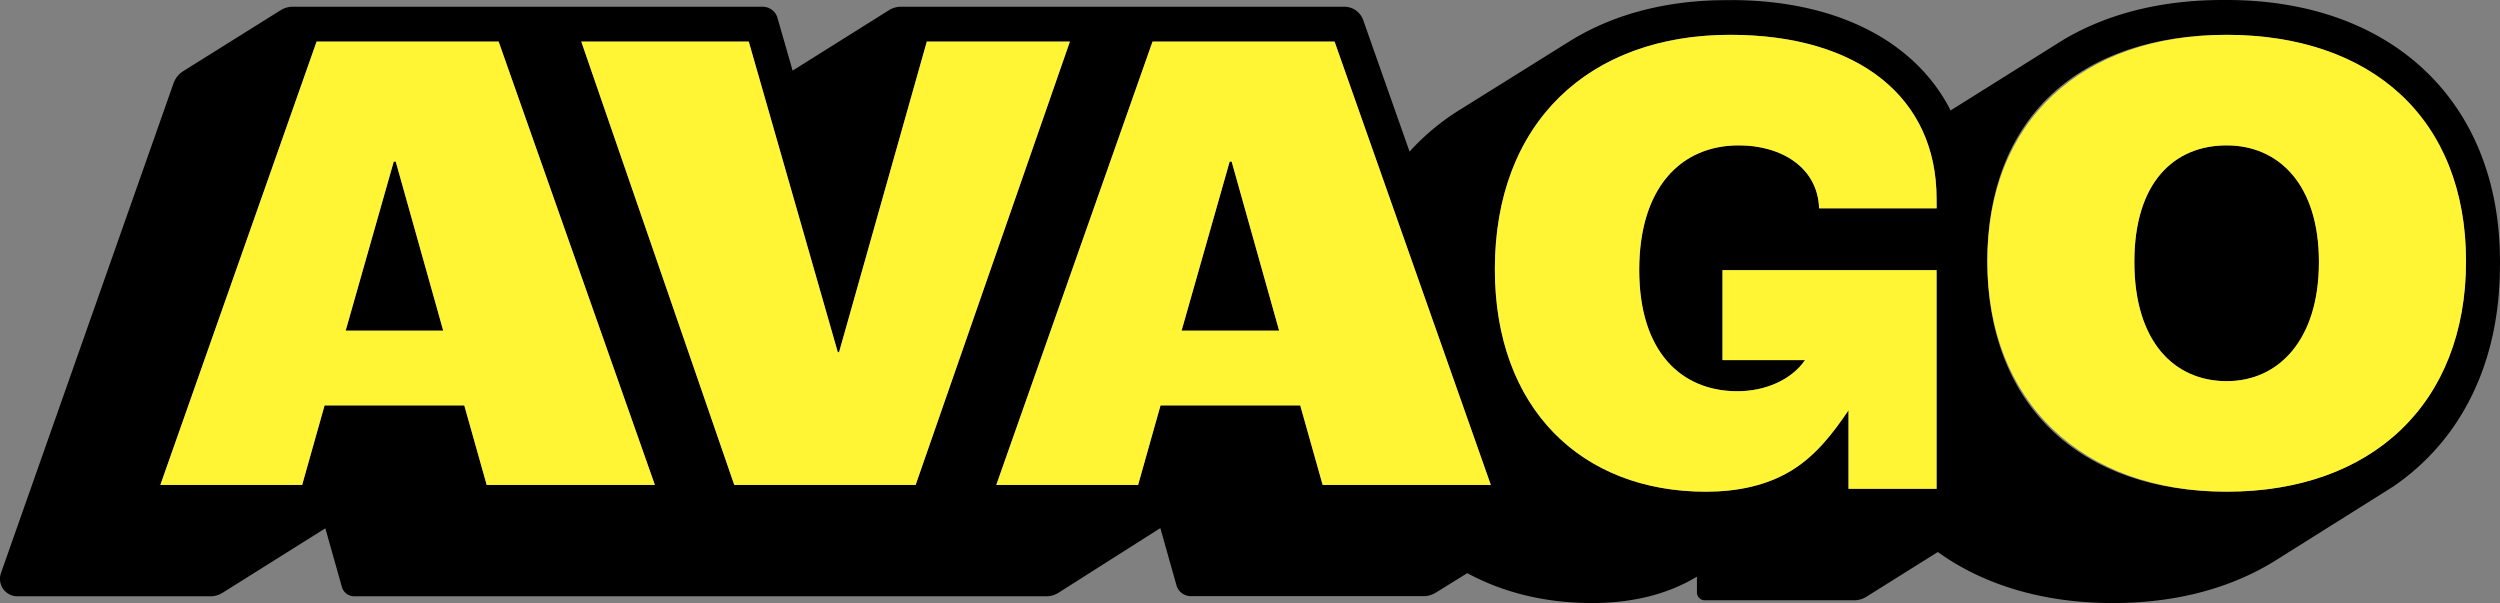
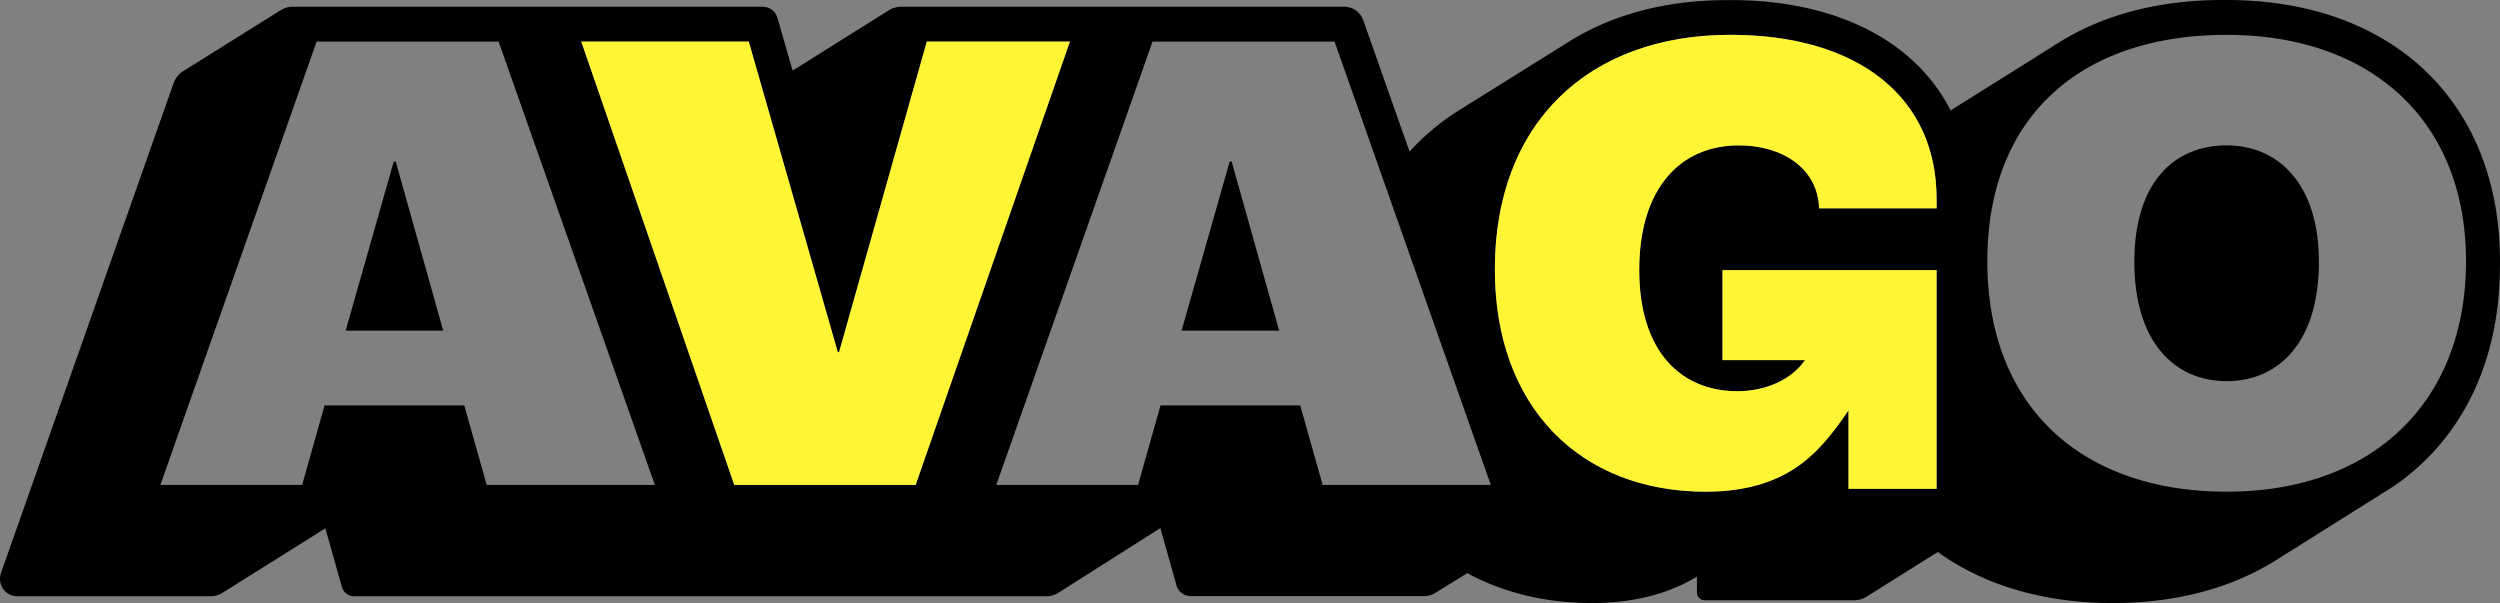
<svg xmlns="http://www.w3.org/2000/svg" id="Avago-_Primary_Logo" data-name="Avago- Primary Logo" width="1521.523" height="367.02" viewBox="0 0 1521.523 367.02">
  <rect x="0" y="0" width="1521.523" height="367.02" fill="#808080" stroke="none" />
  <path id="Path_1" data-name="Path 1" d="M269.76,201.25H210.37L239.65,98.32h1.2Z" transform="translate(-0.007)" />
  <path id="Path_2" data-name="Path 2" d="M778.52,201.25h-59.4L748.4,98.32h1.2Z" transform="translate(-0.007)" />
  <path id="Path_3" data-name="Path 3" d="M1411.33,159.4c0,48.78-24.44,72.58-56.17,72.58s-56.17-23.8-56.17-72.58,24.49-70.93,56.17-70.93S1411.33,112.22,1411.33,159.4Z" transform="translate(-0.007)" />
  <path id="Path_4" data-name="Path 4" d="M1521.5,156.76C1520.53,61.46,1455.46,0,1355.16,0h-2.31c-38.14,0-71.39,8.63-98.09,24.84-.14.09-60.04,37.66-67.6,42.37C1166.4,26.25,1120.24,1.27,1057.98.09c-1.66-.09-13.7.05-15.45.14-33.43,1.23-62.67,9.76-86.65,24.51,0,0-68.76,42.94-68.81,42.94a142.734,142.734,0,0,0-29.19,24.6L829.69,12.31A12.167,12.167,0,0,0,818.26,4.1H548.36A13.931,13.931,0,0,0,541,6.22L482.4,42.98l-9.19-32.02a9.371,9.371,0,0,0-8.96-6.86H178.17a13.852,13.852,0,0,0-7.34,2.11l-59.32,37.1a14.285,14.285,0,0,0-5.89,7.39L.63,348.66a10.617,10.617,0,0,0,9.8,14.25H128.09a13.9,13.9,0,0,0,7.36-2.12l62.56-39.26,10.05,35.64a7.791,7.791,0,0,0,7.46,5.74H636.8a13.883,13.883,0,0,0,7.42-2.16l61.98-39.36,9.78,34.72a9.114,9.114,0,0,0,8.72,6.71H866.43a13.926,13.926,0,0,0,7.31-2.08l19.27-11.91c22,11.92,47.73,18.19,75.95,18.19,24.76,0,46.21-5.42,63.82-16.07v9.6a4.725,4.725,0,0,0,4.67,4.78h91.07a13.808,13.808,0,0,0,7.35-2.12l43.52-27.25c28.04,20.17,64.33,31.06,106.57,31.06,38.51,0,71.9-9.1,98.6-25.69l71.8-45.1c40.72-27.71,64.61-73.9,65.12-132.67,0-1.13.05-2.26.05-3.39v-1.18c0-.75,0-1.51-.05-2.22ZM296.23,295.14l-13.65-48.4H197.54l-13.65,48.4H97.61L192.7,25.31H303.47l95.09,269.83H296.23Zm150.67,0L353.79,25.31H455.71L509.9,214.35h.78l53.4-189.04h87.07L557.26,295.14H446.91Zm358.09,0-13.65-48.4H706.3l-13.65,48.4H606.36l95.1-269.83H812.23l95.09,269.83H804.99Zm252.44-57.03c16.92,0,32.88-6.88,41.14-18.95h-50.22V164.39h130.28v133.1h-53.59V249.7c-9.45,14-20.01,27.62-34.45,36.48-15.72,9.71-34.22,13.06-52.39,13.06-75.86,0-128.39-50.85-128.39-135.36,0-89.36,57.37-142.67,143.24-142.67,78.63,0,125.57,38.51,125.57,99.64,0,1.89.05,3.91.05,5.94h-71.53c-.83-24.89-22.92-38.32-48.88-38.32-35.33,0-60.6,25.83-60.6,75.83s25.69,73.81,59.77,73.81Zm297.73,61.13c-88.27,0-145.64-51.66-145.64-140.26s57.37-137.76,145.64-137.76,145.68,52.5,145.68,137.76-56.22,140.26-145.68,140.26Z" transform="translate(-0.007)" />
-   <path id="Path_5" data-name="Path 5" d="M1355.16,21.21c-88.27,0-145.64,52.5-145.64,137.76s57.37,140.26,145.64,140.26,145.68-53.31,145.68-140.26S1443.42,21.21,1355.16,21.21Zm0,210.77c-31.68,0-56.17-23.8-56.17-72.58s24.49-70.93,56.17-70.93,56.17,23.75,56.17,70.93S1386.89,231.98,1355.16,231.98Z" transform="translate(-0.007)" fill="#fff534" />
  <path id="Path_6" data-name="Path 6" d="M1048.34,164.39h130.28v133.1h-53.59V249.7c-9.45,14-20.01,27.62-34.45,36.48-15.72,9.71-34.22,13.06-52.39,13.06-75.86,0-128.39-50.85-128.39-135.36,0-89.36,57.37-142.67,143.24-142.67,78.63,0,125.57,38.51,125.57,99.64,0,1.89.05,3.91.05,5.94h-71.53c-.83-24.89-22.92-38.32-48.88-38.32-35.33,0-60.6,25.83-60.6,75.83s25.69,73.81,59.77,73.81c16.92,0,32.88-6.88,41.14-18.95h-50.22V164.39Z" transform="translate(-0.007)" fill="#fff534" />
-   <path id="Path_7" data-name="Path 7" d="M812.23,25.31H701.46L606.37,295.14h86.29l13.65-48.4h85.04L805,295.14H907.33ZM719.12,201.25,748.4,98.31h1.2l28.91,102.94h-59.4Z" transform="translate(-0.007)" fill="#fff534" />
  <path id="Path_8" data-name="Path 8" d="M651.15,25.31l-93.9,269.83H446.9L353.79,25.31H455.7l54.19,189.04h.78L564.08,25.31Z" transform="translate(-0.007)" fill="#fff534" />
-   <path id="Path_9" data-name="Path 9" d="M303.47,25.31H192.7L97.61,295.14h86.28l13.65-48.4h85.04l13.65,48.4H398.56Zm-93.1,175.94L239.65,98.31h1.2l28.92,102.94Z" transform="translate(-0.007)" fill="#fff534" />
</svg>